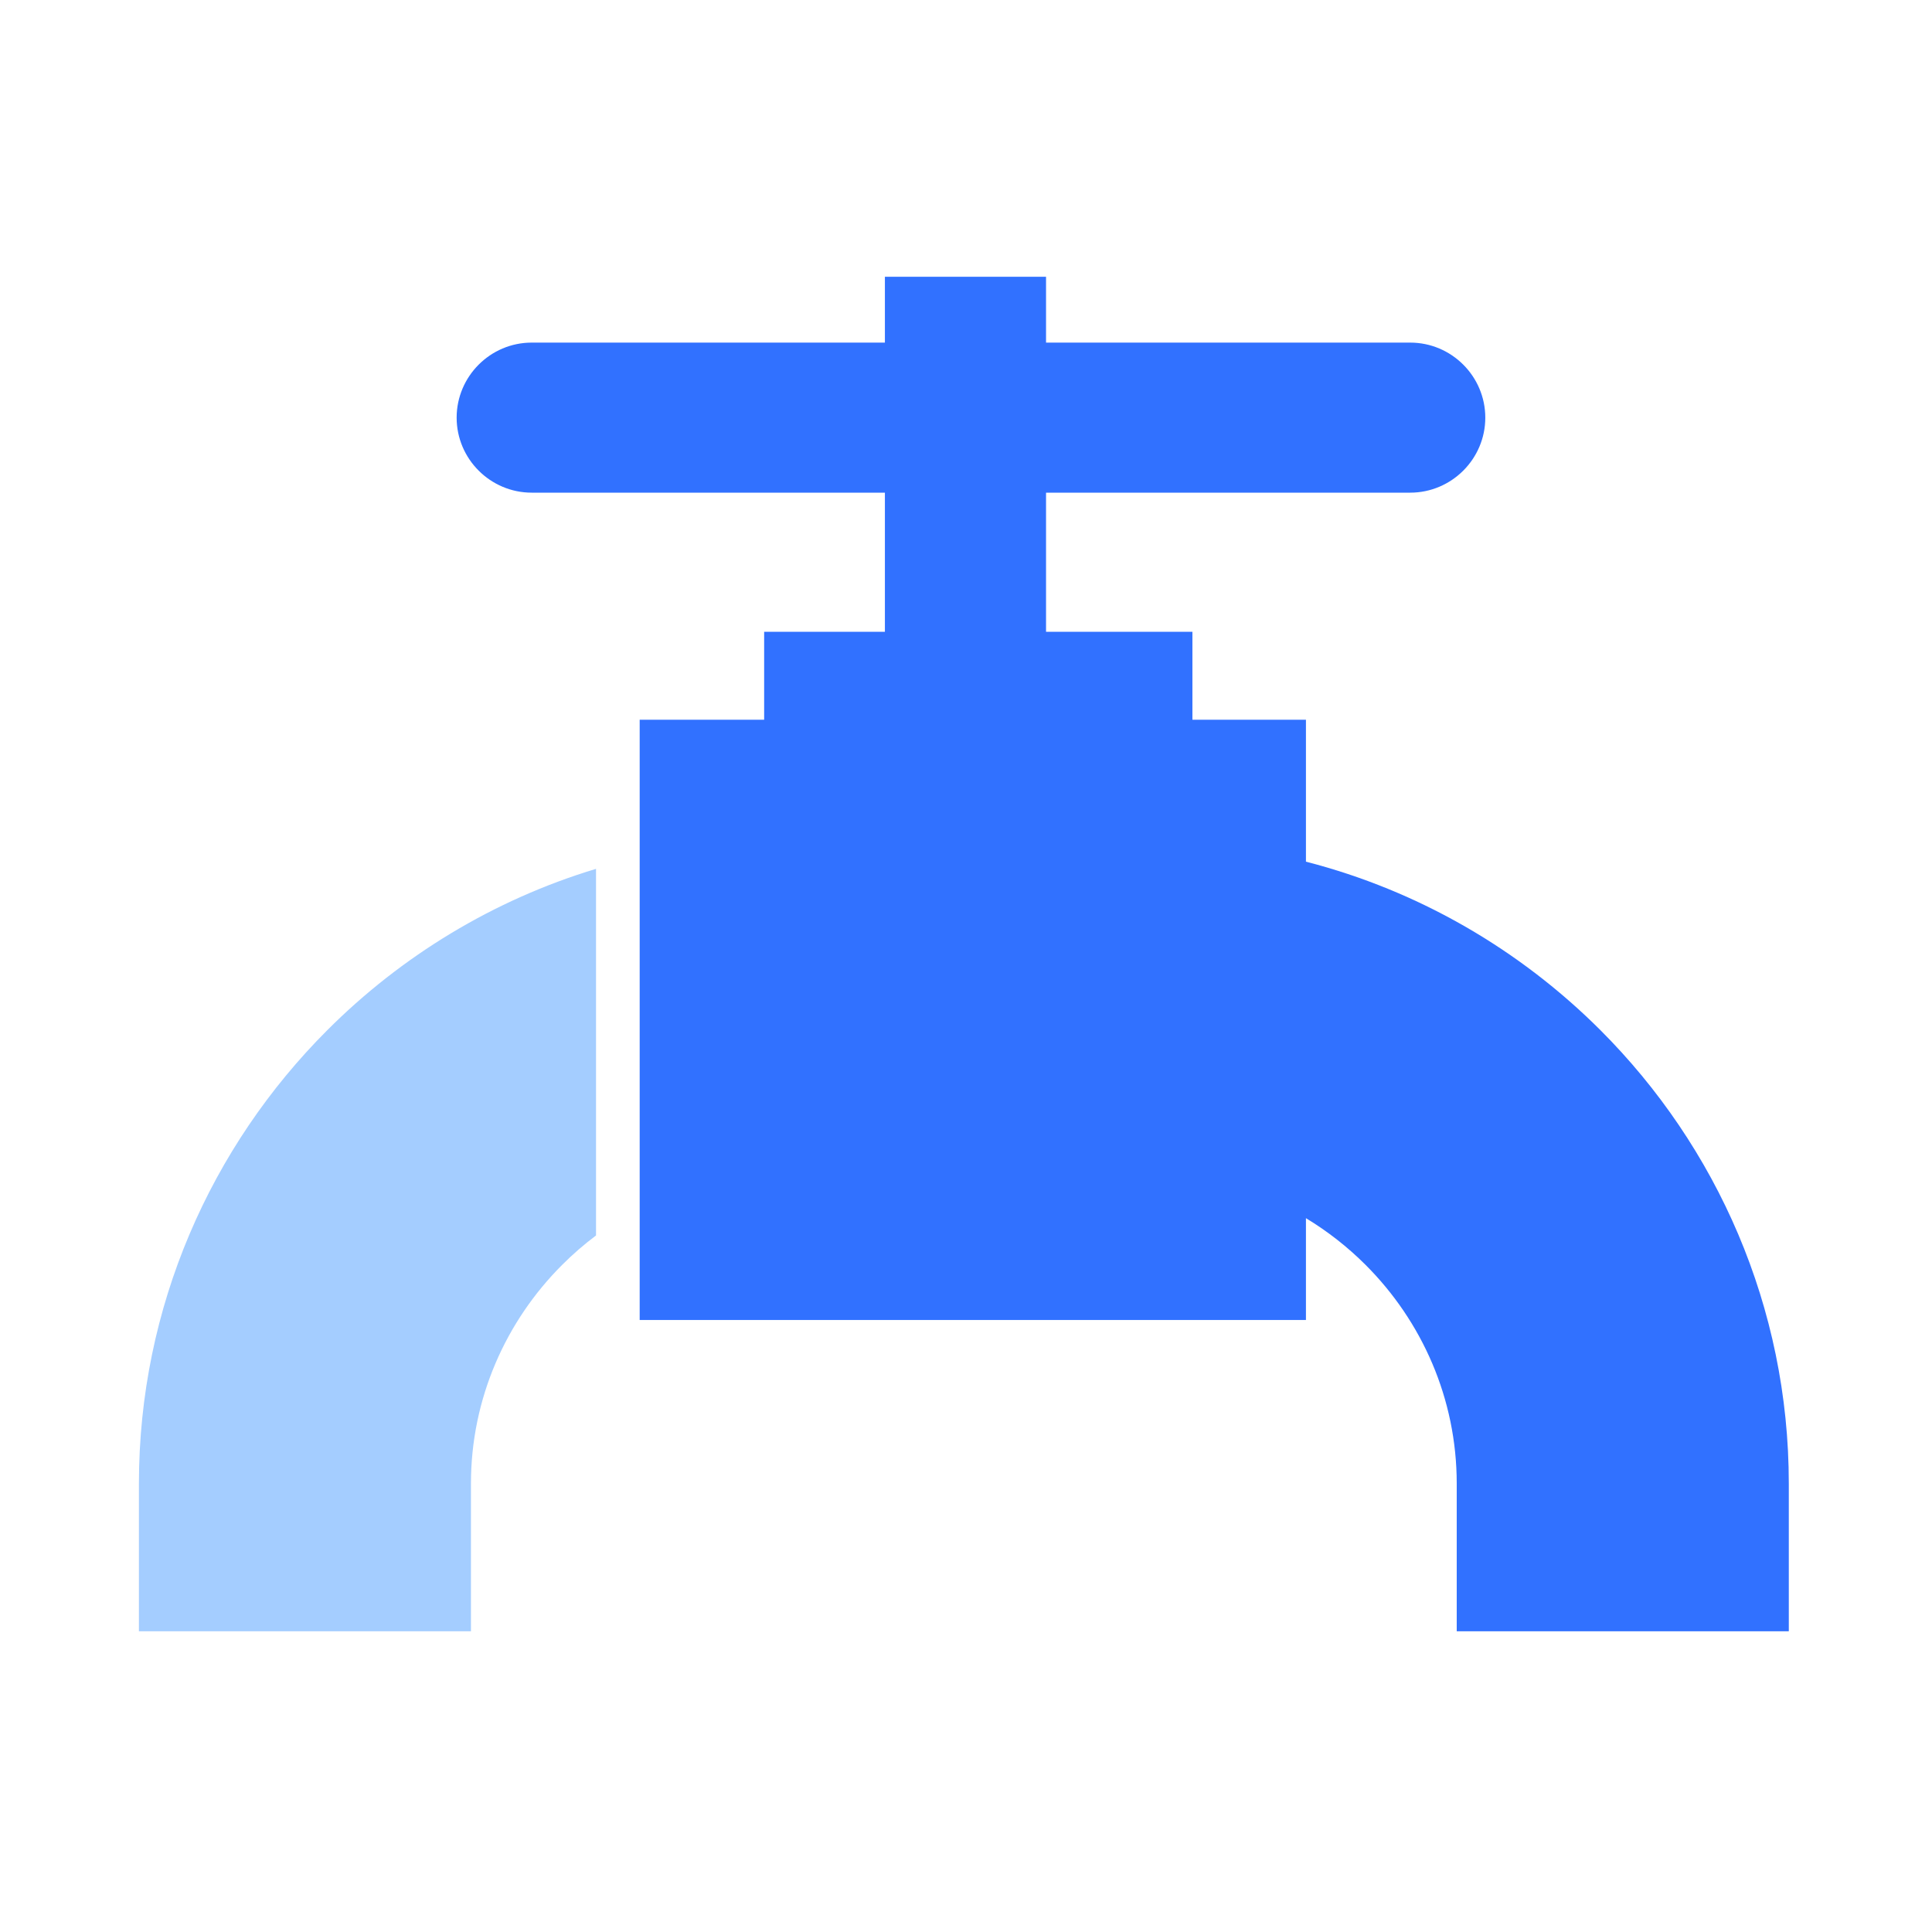
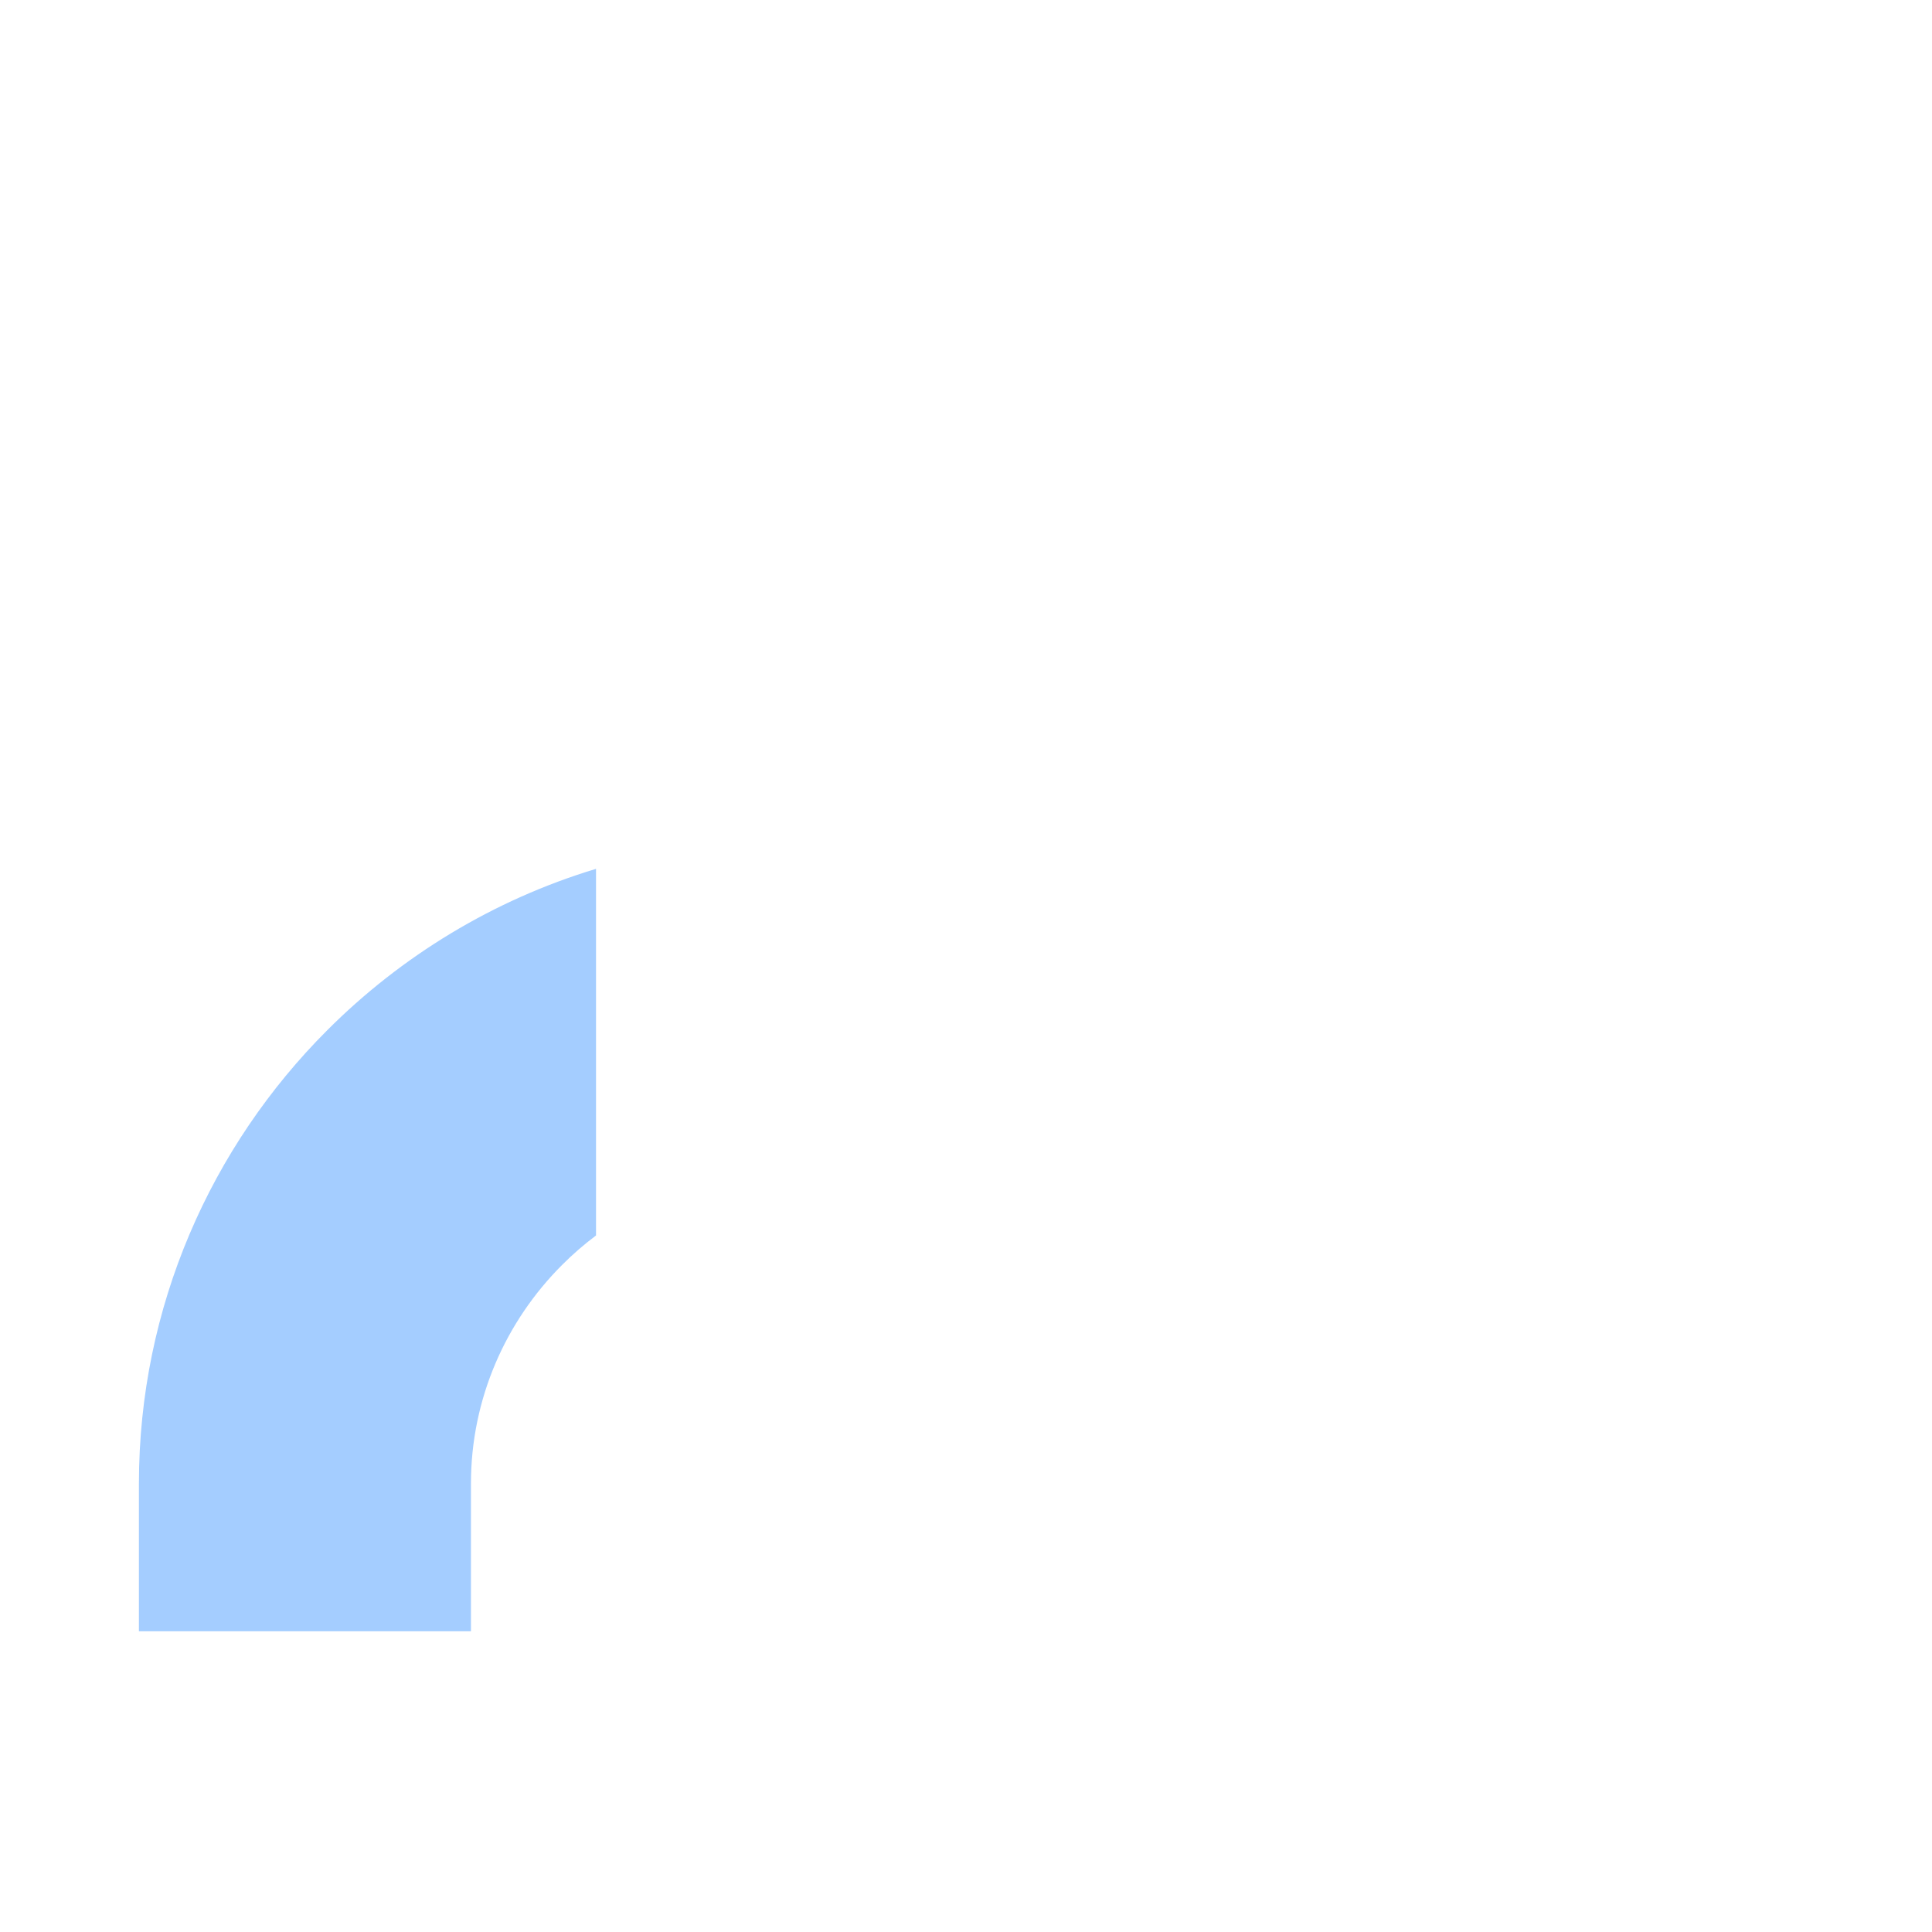
<svg xmlns="http://www.w3.org/2000/svg" width="42px" height="42px" viewBox="0 0 42 42" version="1.1">
  <title>排水解决方案选中</title>
  <desc>Created with Sketch.</desc>
  <g id="页面1" stroke="none" stroke-width="1" fill="none" fill-rule="evenodd">
    <g id="切图1" transform="translate(-334, -1703)">
      <g id="排水解决方案备份-3" transform="translate(334, 1703)">
-         <rect id="矩形备份-29" x="0" y="0" width="42" height="42" />
        <g id="排水解决方案" transform="translate(3, 6)" fill-rule="nonzero">
-           <path d="M25.39,12.732 C27.848,13.364 30.047,14.652 31.791,16.394 C34.318,18.92 35.887,22.409 35.887,26.252 L35.887,29.463 L28.668,29.463 L28.668,26.252 C28.668,24.403 27.91,22.72 26.687,21.498 C26.297,21.108 25.861,20.767 25.39,20.482 L25.39,22.695 L10.906,22.695 L10.906,9.646 L13.612,9.646 L13.612,7.735 L16.237,7.735 L16.237,4.71 L8.558,4.71 C7.661,4.71 6.927,3.977 6.927,3.08 C6.927,2.181 7.661,1.448 8.558,1.448 L16.237,1.448 L16.237,0.017 L19.74,0.017 L19.74,1.448 L27.657,1.448 C28.555,1.448 29.289,2.181 29.289,3.08 C29.289,3.977 28.555,4.71 27.657,4.71 L19.74,4.71 L19.74,7.735 L22.922,7.735 L22.922,9.646 L25.39,9.646 L25.39,12.732 L25.39,12.732 Z" id="路径" fill="#3171FF" />
          <path d="M9.957,20.858 L9.957,12.888 C7.725,13.562 5.725,14.784 4.116,16.394 C1.589,18.92 0.02,22.409 0.02,26.252 L0.02,29.463 L7.238,29.463 L7.238,26.252 C7.238,24.403 7.997,22.72 9.22,21.498 C9.45,21.267 9.696,21.054 9.957,20.858 L9.957,20.858 Z" id="路径" fill="#A4CDFF" />
        </g>
      </g>
    </g>
  </g>
</svg>